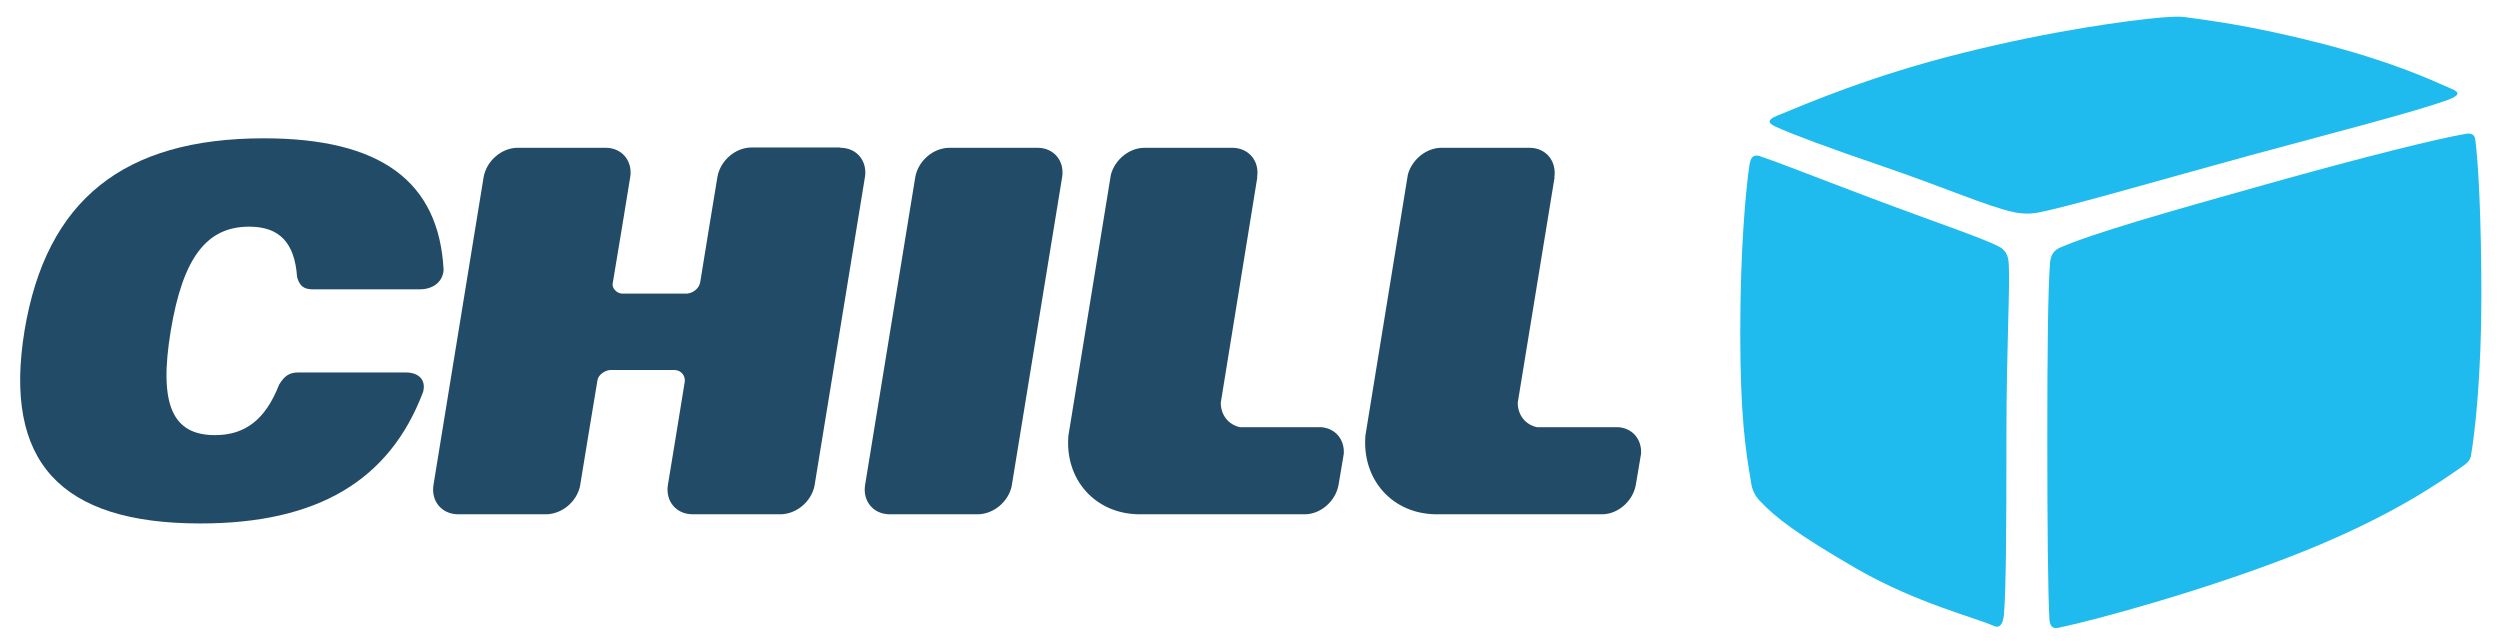
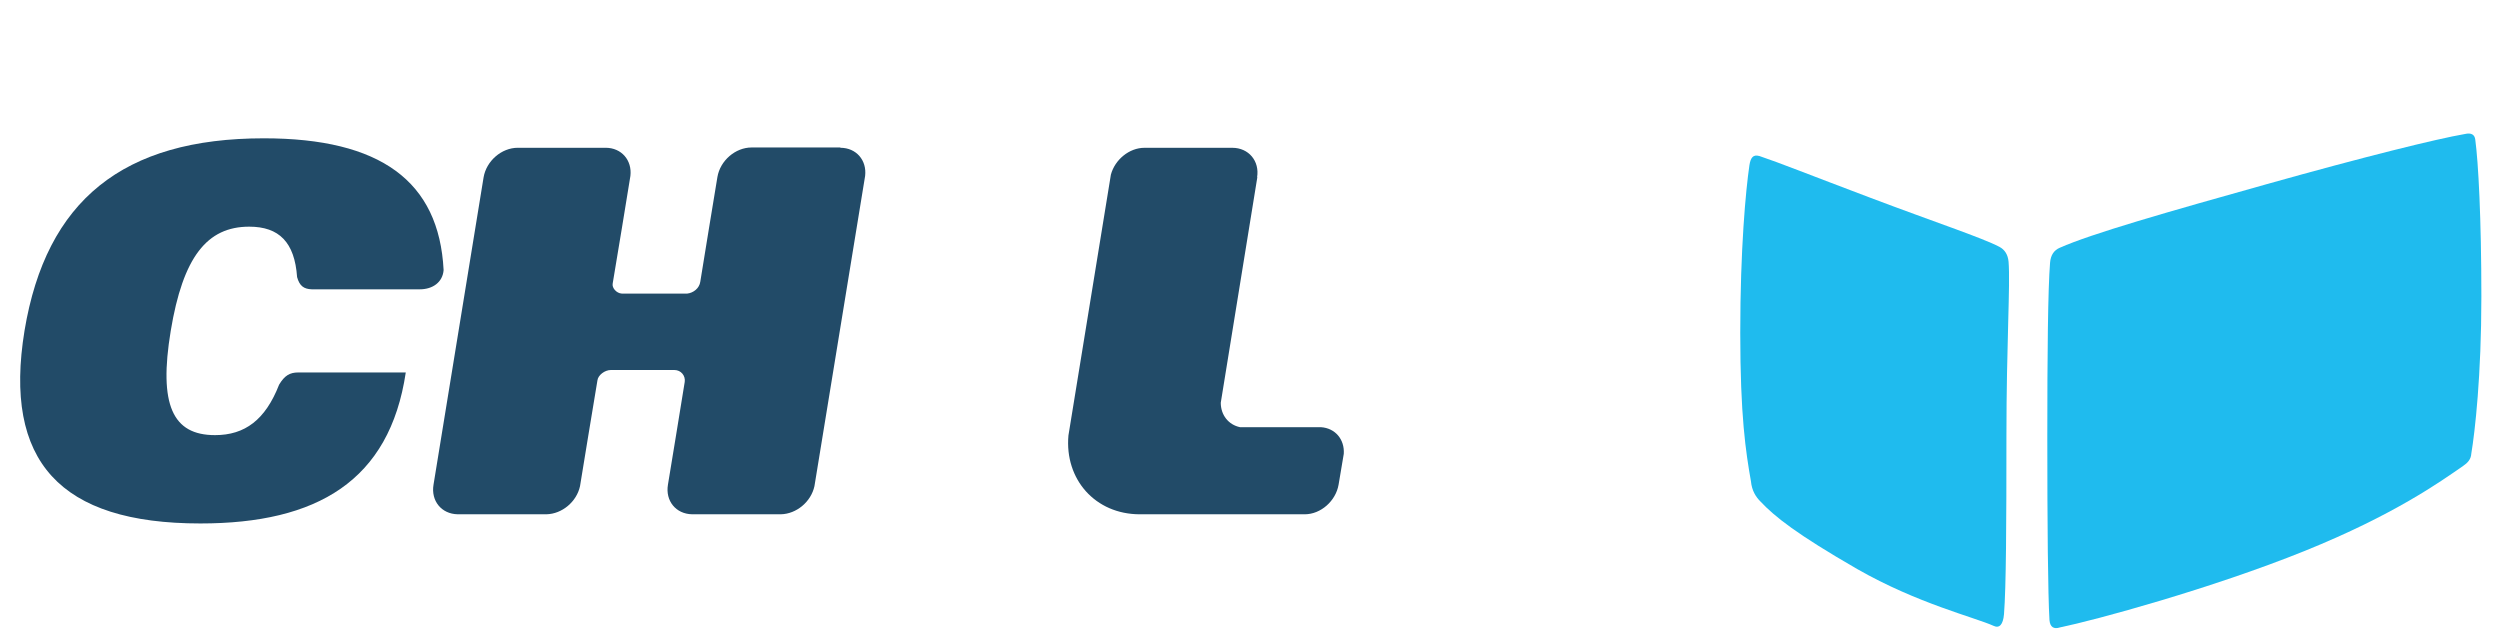
<svg xmlns="http://www.w3.org/2000/svg" width="117" height="30" viewBox="0 0 117 30" fill="none">
-   <path d="M48.56 6.917C49.303 6.917 49.803 7.504 49.717 8.233L47.346 22.753C47.189 23.483 46.503 24.055 45.774 24.069H41.617C40.86 24.055 40.36 23.44 40.489 22.681L42.832 8.305C42.96 7.532 43.675 6.917 44.432 6.917H48.56Z" fill="#224B68" />
-   <path d="M12.347 6.473C17.804 6.473 20.547 8.476 20.761 12.639C20.718 13.211 20.247 13.54 19.647 13.54H19.633H19.69H14.59C14.219 13.526 14.019 13.383 13.904 12.968C13.79 11.337 13.062 10.608 11.662 10.608C9.69 10.608 8.562 12.024 7.99 15.486C7.419 18.948 8.076 20.364 10.062 20.364C11.462 20.364 12.419 19.649 13.062 18.003C13.319 17.574 13.562 17.431 13.961 17.431H19.104H18.976H18.99C19.576 17.431 19.947 17.76 19.804 18.333C18.233 22.51 14.833 24.498 9.376 24.498C2.805 24.498 0.148 21.594 1.148 15.472C2.162 9.377 5.762 6.473 12.347 6.473Z" fill="#224B68" />
+   <path d="M12.347 6.473C17.804 6.473 20.547 8.476 20.761 12.639C20.718 13.211 20.247 13.54 19.647 13.54H19.633H19.69H14.59C14.219 13.526 14.019 13.383 13.904 12.968C13.79 11.337 13.062 10.608 11.662 10.608C9.69 10.608 8.562 12.024 7.99 15.486C7.419 18.948 8.076 20.364 10.062 20.364C11.462 20.364 12.419 19.649 13.062 18.003C13.319 17.574 13.562 17.431 13.961 17.431H19.104H18.976H18.99C18.233 22.51 14.833 24.498 9.376 24.498C2.805 24.498 0.148 21.594 1.148 15.472C2.162 9.377 5.762 6.473 12.347 6.473Z" fill="#224B68" />
  <path d="M39.331 6.916C40.074 6.916 40.574 7.503 40.488 8.232L38.116 22.752C37.959 23.482 37.274 24.054 36.545 24.068H32.388C31.631 24.054 31.131 23.439 31.26 22.681C31.26 22.681 32.002 18.174 32.045 17.874C32.088 17.588 31.874 17.316 31.56 17.316H28.588C28.303 17.316 27.988 17.559 27.96 17.802C27.917 18.031 27.145 22.752 27.145 22.752C26.988 23.482 26.303 24.054 25.574 24.068H21.417C20.66 24.054 20.16 23.439 20.289 22.681L22.631 8.304C22.76 7.531 23.474 6.916 24.231 6.916H28.346C29.088 6.916 29.588 7.503 29.503 8.232C29.503 8.232 28.717 13.067 28.674 13.268C28.631 13.468 28.845 13.725 29.103 13.74H32.16C32.445 13.711 32.731 13.496 32.774 13.182C32.817 12.881 33.574 8.289 33.574 8.289C33.702 7.517 34.417 6.902 35.174 6.902H39.331V6.916Z" fill="#224B68" />
  <path d="M57.674 6.917C58.432 6.917 58.96 7.532 58.831 8.305L58.846 8.276L57.132 18.848C57.132 19.42 57.489 19.878 58.032 19.992H61.817C62.489 20.035 62.931 20.564 62.889 21.237L62.646 22.681C62.517 23.44 61.817 24.069 61.06 24.069H53.275H53.346C51.261 24.069 49.818 22.438 50.003 20.378L51.989 8.176C52.175 7.475 52.846 6.917 53.56 6.917H57.674Z" fill="#224B68" />
-   <path d="M71.587 6.917C72.344 6.917 72.858 7.532 72.744 8.305L72.758 8.276L71.03 18.848C71.03 19.42 71.387 19.878 71.93 19.992H75.73C76.401 20.035 76.844 20.564 76.801 21.237L76.558 22.681C76.43 23.44 75.73 24.069 74.972 24.069H67.187H67.244C65.159 24.069 63.73 22.438 63.902 20.378L65.887 8.176C66.073 7.475 66.744 6.917 67.459 6.917H71.587Z" fill="#224B68" />
  <path d="M81.873 7.732C81.701 8.905 81.444 11.652 81.444 15.572C81.444 19.477 81.701 21.136 81.944 22.524C81.987 22.967 82.173 23.253 82.387 23.468C83.058 24.183 84.087 24.999 86.915 26.63C89.744 28.246 92.415 28.89 93.301 29.29C93.572 29.419 93.744 29.233 93.787 28.747C93.887 27.474 93.901 24.555 93.901 20.407C93.901 16.101 94.087 13.311 94.001 12.253C93.972 11.909 93.815 11.68 93.572 11.552C92.758 11.123 90.458 10.364 87.516 9.249C84.673 8.176 83.244 7.603 82.344 7.303C82.044 7.217 81.93 7.375 81.873 7.732Z" fill="#1FBBEE" />
  <path d="M115.842 6.53C115.985 7.574 116.128 10.221 116.128 13.883C116.128 17.588 115.828 20.206 115.656 21.236C115.642 21.493 115.485 21.665 115.271 21.808C114.214 22.538 112.071 24.082 107.857 25.785C103.5 27.544 98.029 29.032 96.414 29.361C96.114 29.461 95.943 29.347 95.915 29.018C95.843 27.802 95.814 24.497 95.814 20.477C95.814 16.572 95.843 13.539 95.943 12.295C95.972 11.937 96.129 11.708 96.4 11.594C97.886 10.936 101.386 9.934 106.085 8.618C110.671 7.331 114.028 6.501 115.356 6.272C115.656 6.201 115.814 6.301 115.842 6.53Z" fill="#1FBBEE" />
-   <path d="M102.314 0.808C103.271 0.951 105.157 1.151 108.485 1.995C111.856 2.854 113.656 3.683 114.728 4.156C115.17 4.327 115.07 4.485 114.571 4.671C112.913 5.271 109.185 6.216 105.3 7.274C101.2 8.39 96.914 9.649 95.386 9.949C95 10.021 94.586 10.007 94.214 9.921C93.014 9.663 90.943 8.748 88.086 7.775C85.529 6.902 83.886 6.287 83.1 5.929C82.686 5.743 82.743 5.586 83.172 5.414C84.6 4.828 87.629 3.526 91.843 2.482C96.071 1.423 99.657 0.951 101.128 0.822C101.557 0.794 101.928 0.751 102.314 0.808Z" fill="#1FBBEE" />
</svg>